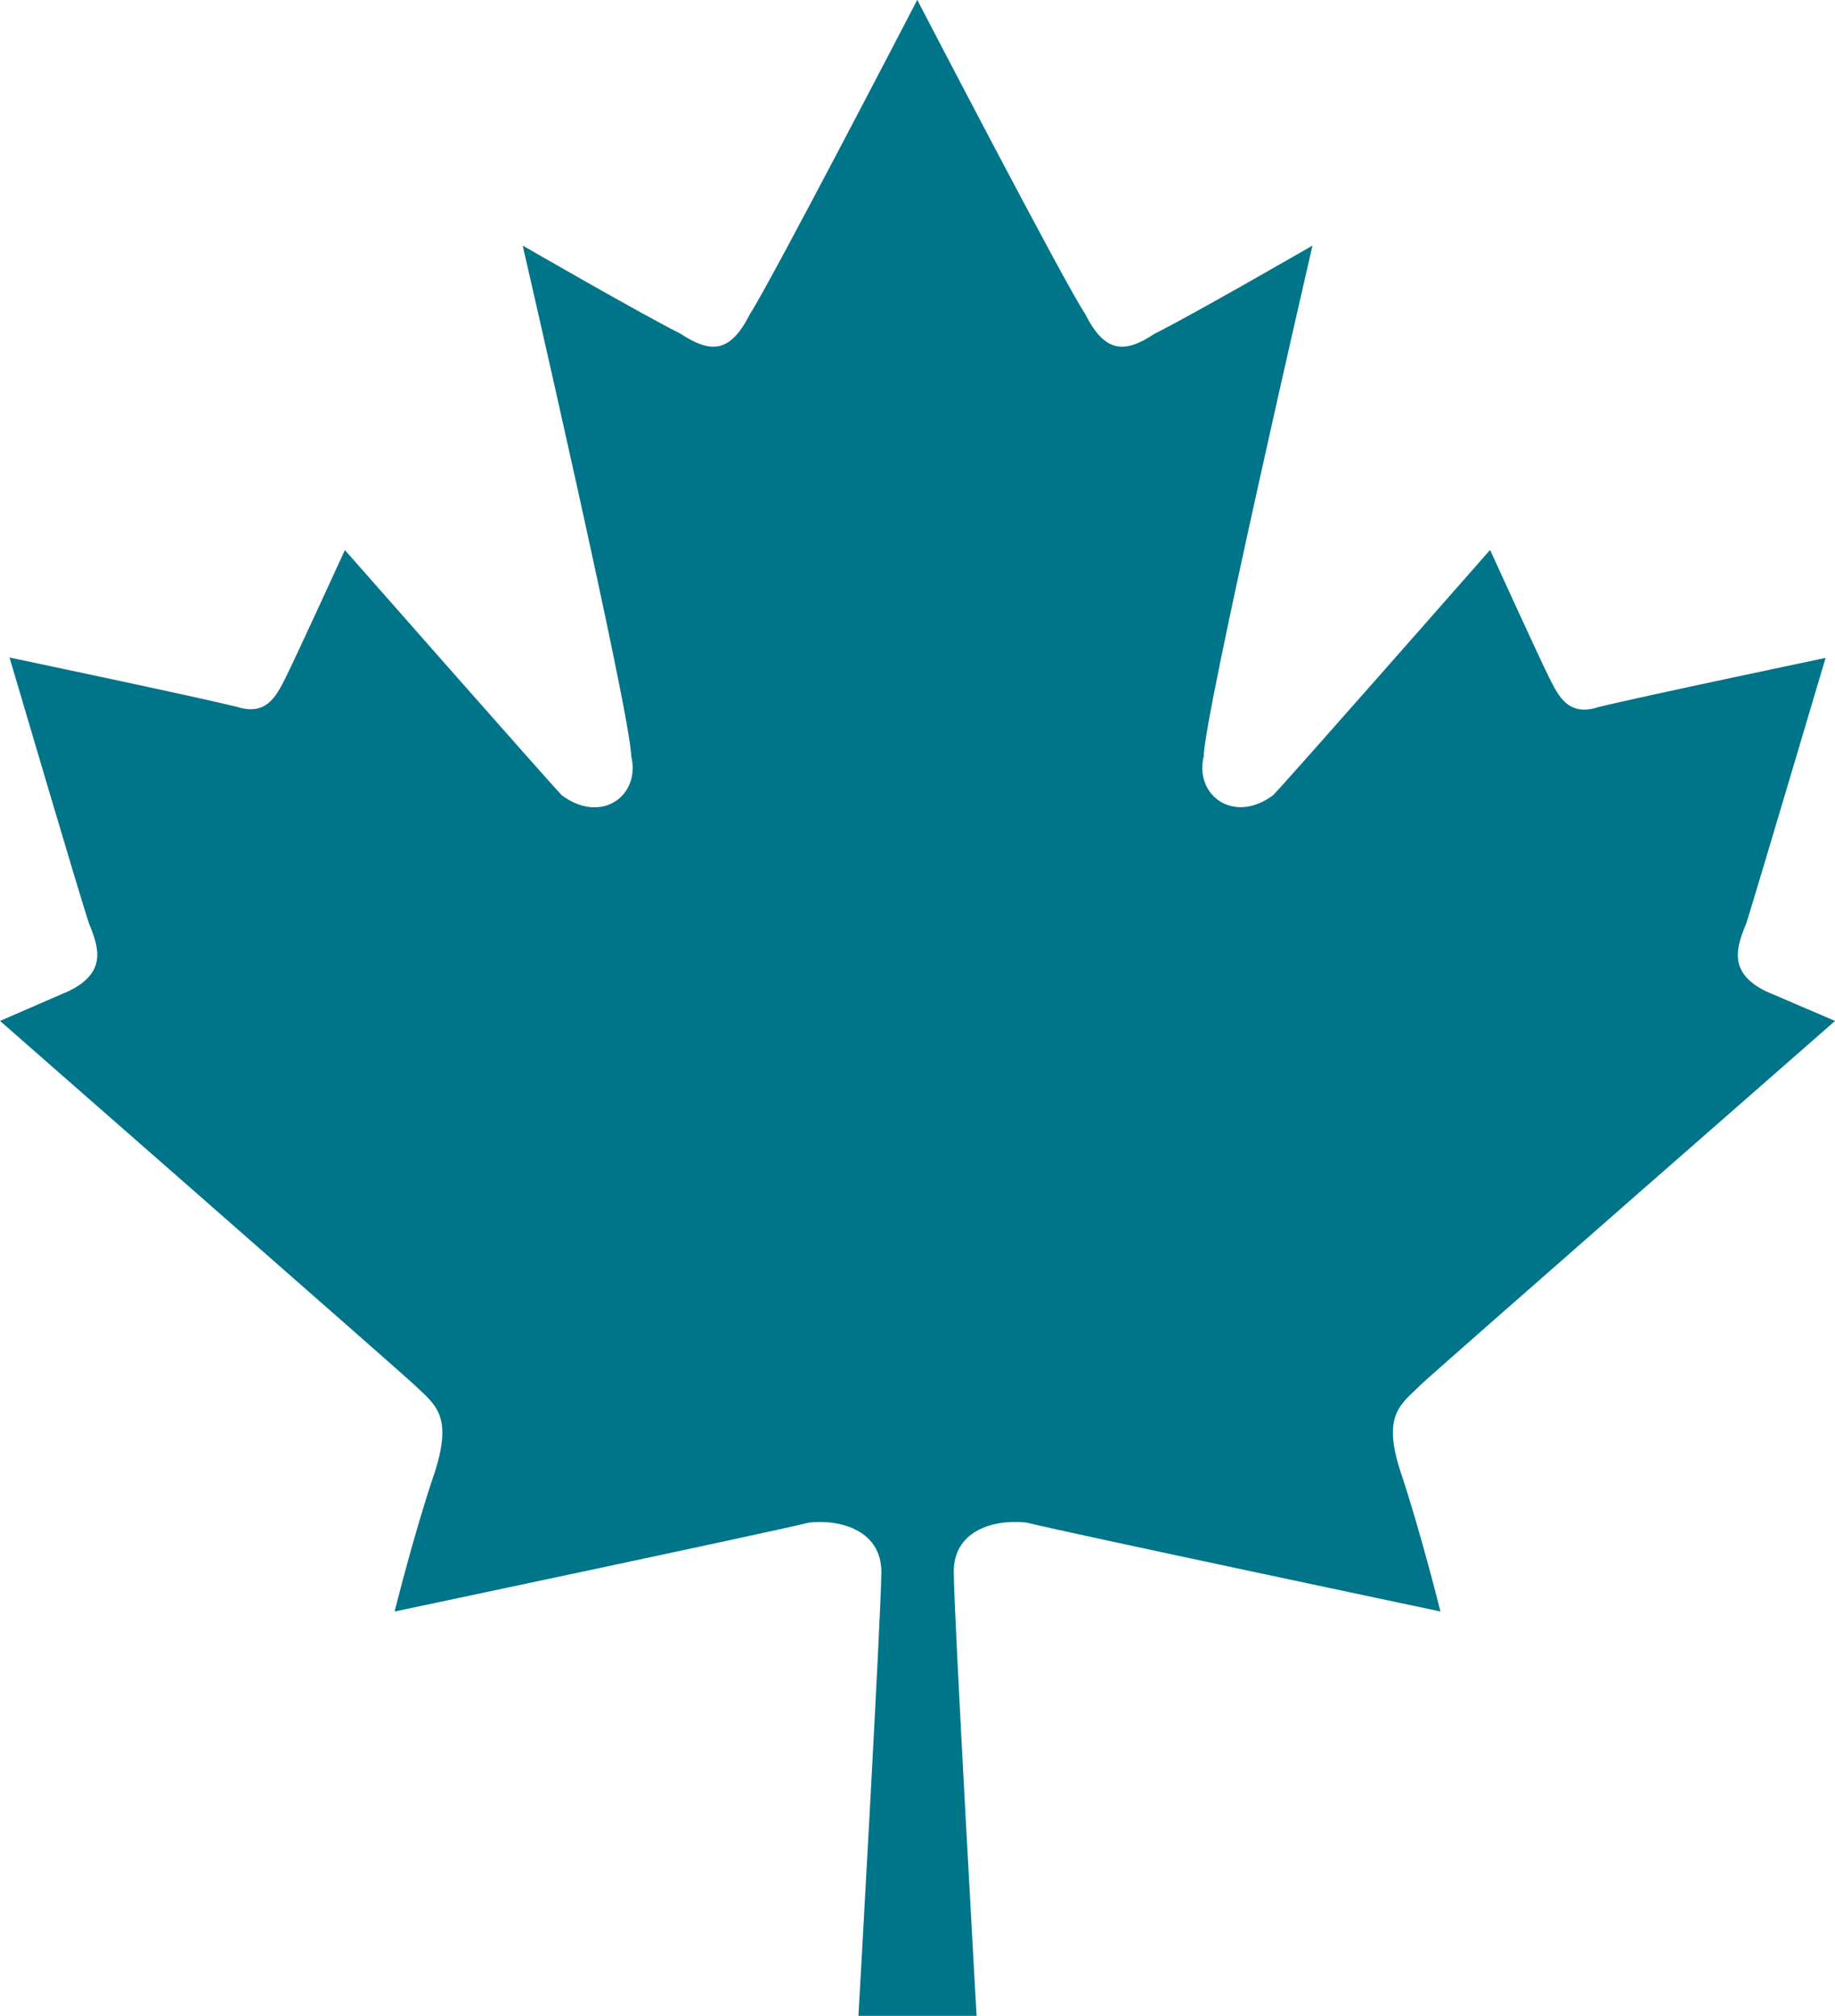
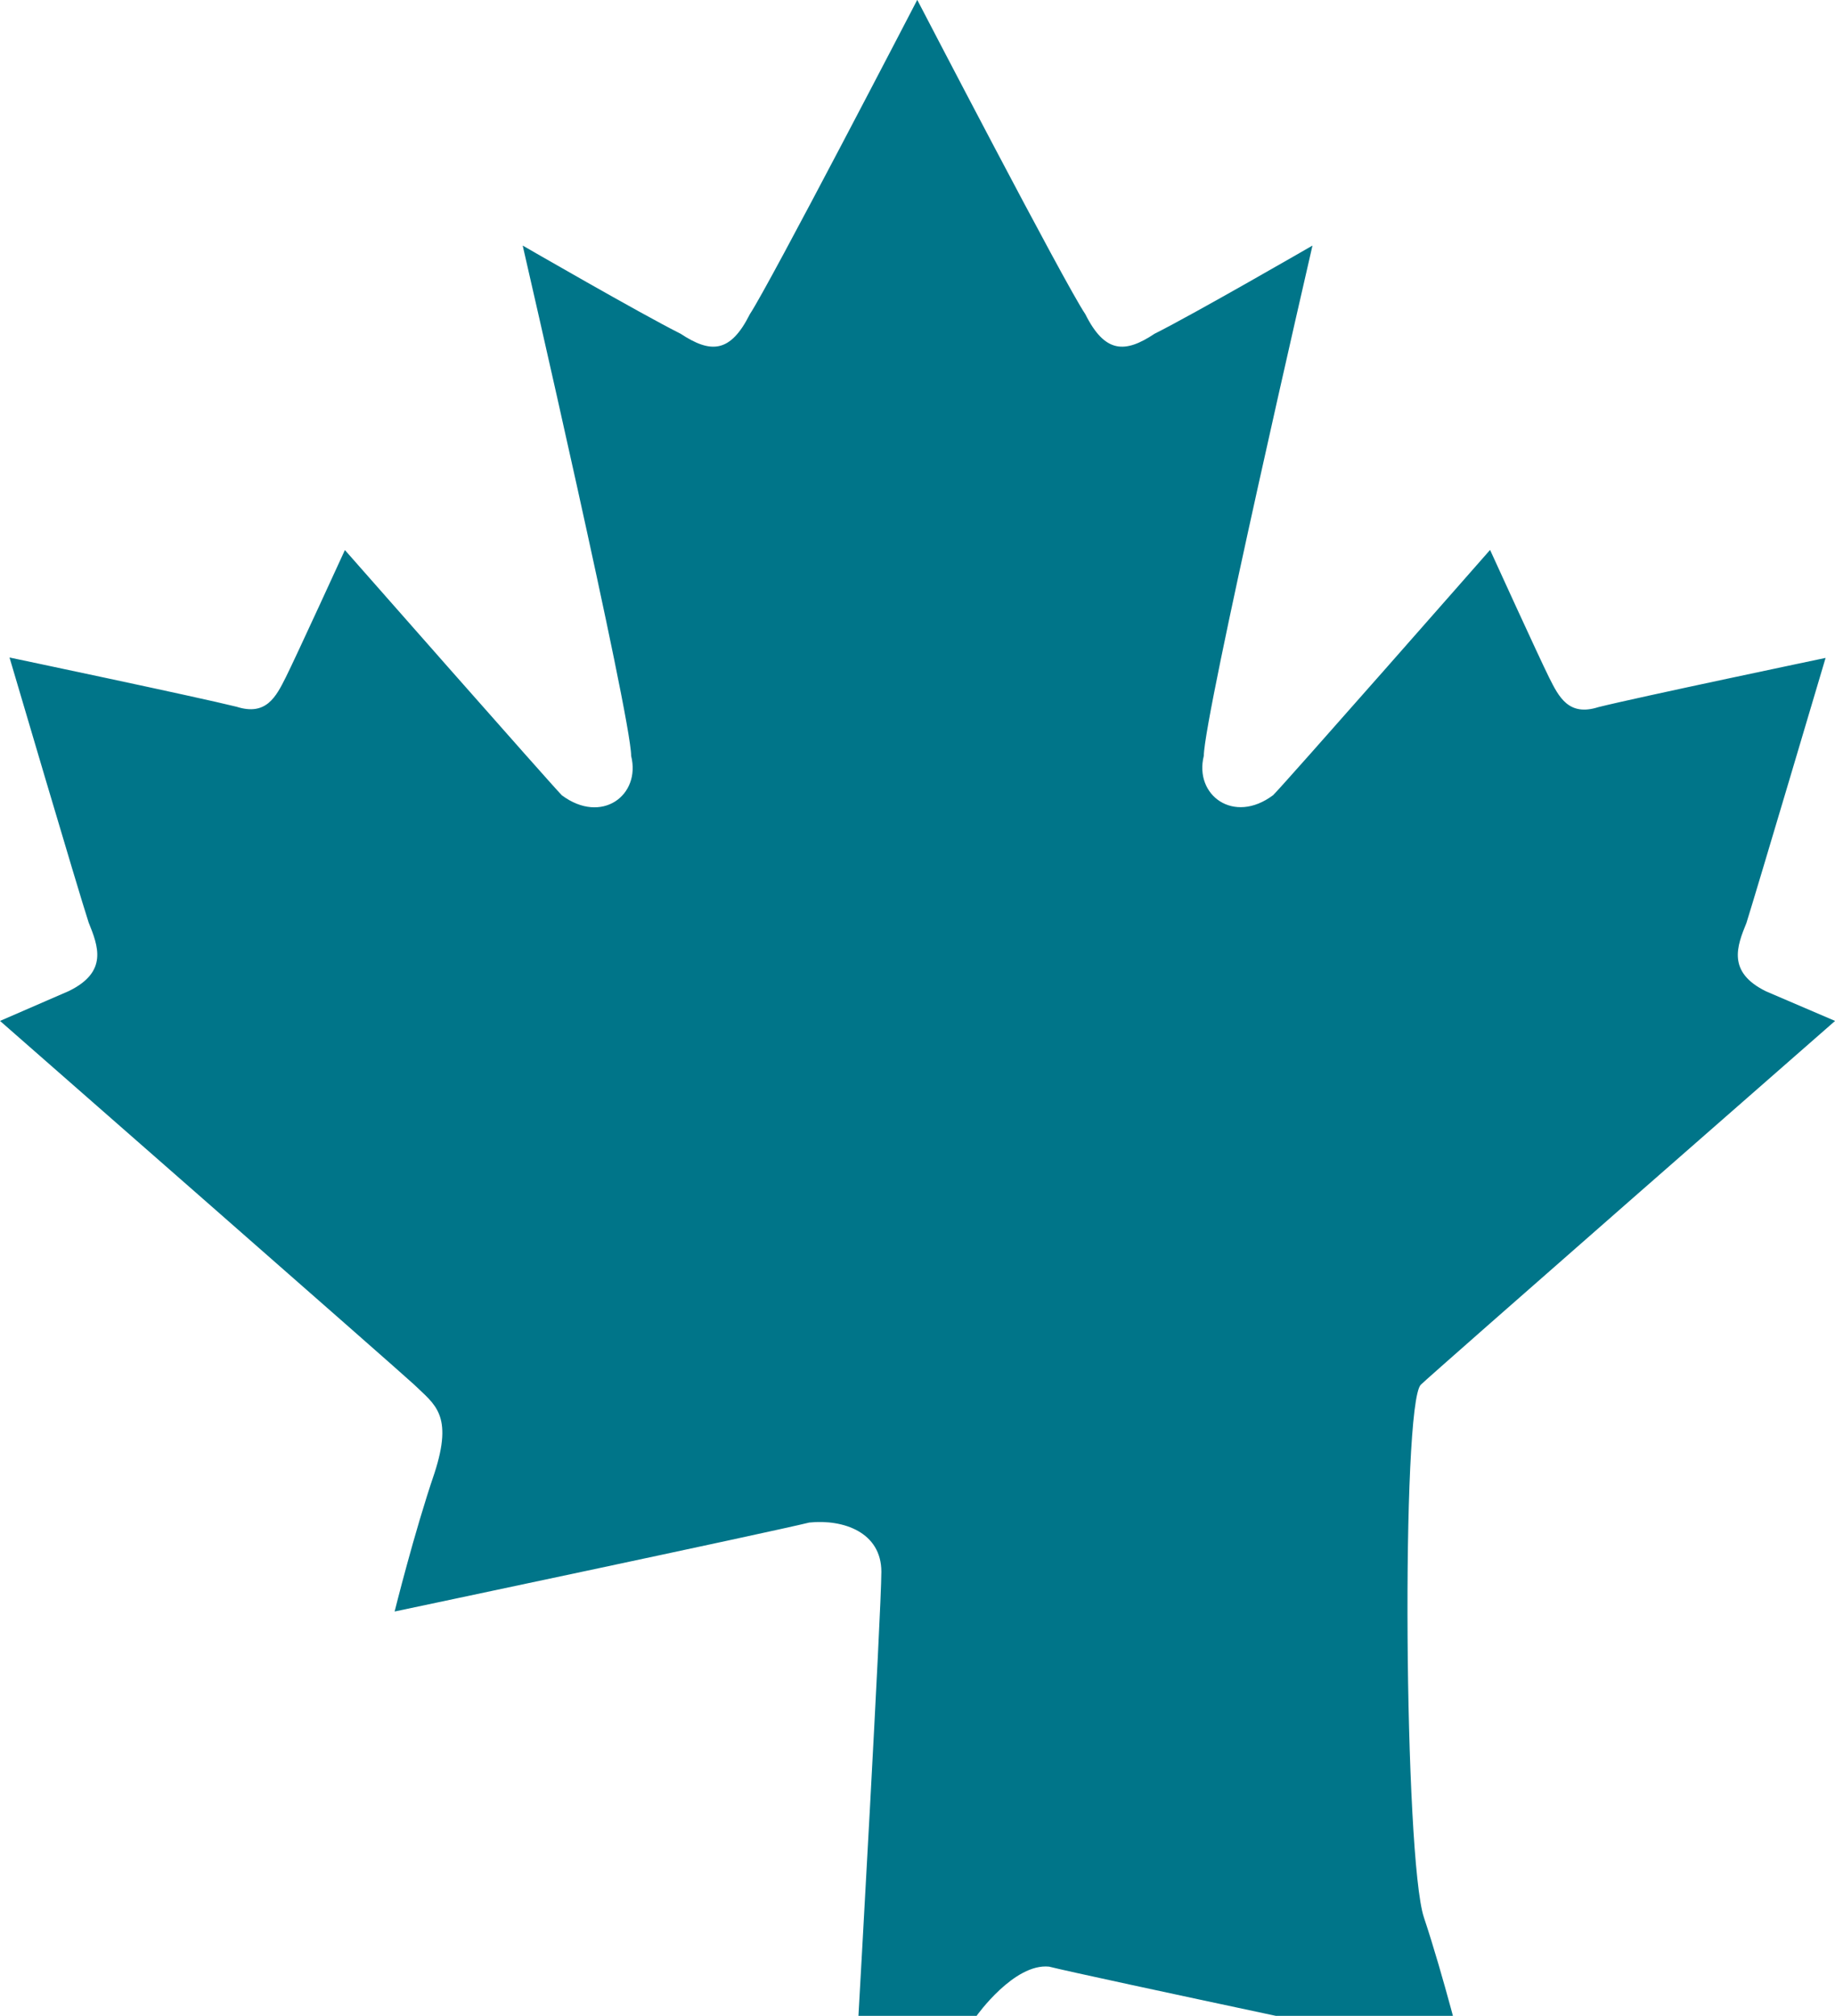
<svg xmlns="http://www.w3.org/2000/svg" width="54.609" height="60" viewBox="0 0 54.609 60">
-   <path id="Icon_awesome-canadian-maple-leaf" data-name="Icon awesome-canadian-maple-leaf" d="M43.9,41.215c.293-.293,12.328-10.828,12.328-10.828l-2.051-.879c-1.172-.574-.867-1.348-.586-2.039.281-.891,2.355-7.887,2.355-7.887s-5.59,1.172-6.762,1.465c-.879.281-1.172-.293-1.465-.879s-1.758-3.8-1.758-3.8-6.164,7.02-6.457,7.3c-1.172.879-2.355,0-2.062-1.172,0-1.172,3.234-15.187,3.234-15.187s-3.527,2.039-4.7,2.625c-.879.586-1.477.586-2.062-.586-.6-.879-5-9.352-5-9.352s-4.395,8.473-4.98,9.352c-.586,1.172-1.172,1.172-2.062.586-1.172-.586-4.7-2.625-4.7-2.625S20.4,21.328,20.4,22.5c.293,1.172-.879,2.051-2.062,1.172-.293-.293-6.457-7.3-6.457-7.3s-1.465,3.2-1.758,3.785-.586,1.16-1.465.879C7.477,20.742,1.9,19.57,1.9,19.57s2.063,7,2.355,7.887c.281.7.586,1.465-.586,2.039l-2.051.891S13.641,40.922,13.945,41.215c.6.586,1.172.879.6,2.637-.6,1.758-1.184,4.113-1.184,4.113s11.156-2.355,12.34-2.648c1.02-.105,2.145.293,2.145,1.465S27.164,60,27.164,60H30.68S30,47.965,30,46.781s1.113-1.57,2.156-1.465c1.172.293,12.328,2.648,12.328,2.648s-.586-2.355-1.172-4.113S43.313,41.8,43.9,41.215Z" transform="translate(-1.617)" fill="#007589" />
+   <path id="Icon_awesome-canadian-maple-leaf" data-name="Icon awesome-canadian-maple-leaf" d="M43.9,41.215c.293-.293,12.328-10.828,12.328-10.828l-2.051-.879c-1.172-.574-.867-1.348-.586-2.039.281-.891,2.355-7.887,2.355-7.887s-5.59,1.172-6.762,1.465c-.879.281-1.172-.293-1.465-.879s-1.758-3.8-1.758-3.8-6.164,7.02-6.457,7.3c-1.172.879-2.355,0-2.062-1.172,0-1.172,3.234-15.187,3.234-15.187s-3.527,2.039-4.7,2.625c-.879.586-1.477.586-2.062-.586-.6-.879-5-9.352-5-9.352s-4.395,8.473-4.98,9.352c-.586,1.172-1.172,1.172-2.062.586-1.172-.586-4.7-2.625-4.7-2.625S20.4,21.328,20.4,22.5c.293,1.172-.879,2.051-2.062,1.172-.293-.293-6.457-7.3-6.457-7.3s-1.465,3.2-1.758,3.785-.586,1.16-1.465.879C7.477,20.742,1.9,19.57,1.9,19.57s2.063,7,2.355,7.887c.281.7.586,1.465-.586,2.039l-2.051.891S13.641,40.922,13.945,41.215c.6.586,1.172.879.6,2.637-.6,1.758-1.184,4.113-1.184,4.113s11.156-2.355,12.34-2.648c1.02-.105,2.145.293,2.145,1.465S27.164,60,27.164,60H30.68s1.113-1.57,2.156-1.465c1.172.293,12.328,2.648,12.328,2.648s-.586-2.355-1.172-4.113S43.313,41.8,43.9,41.215Z" transform="translate(-1.617)" fill="#007589" />
</svg>